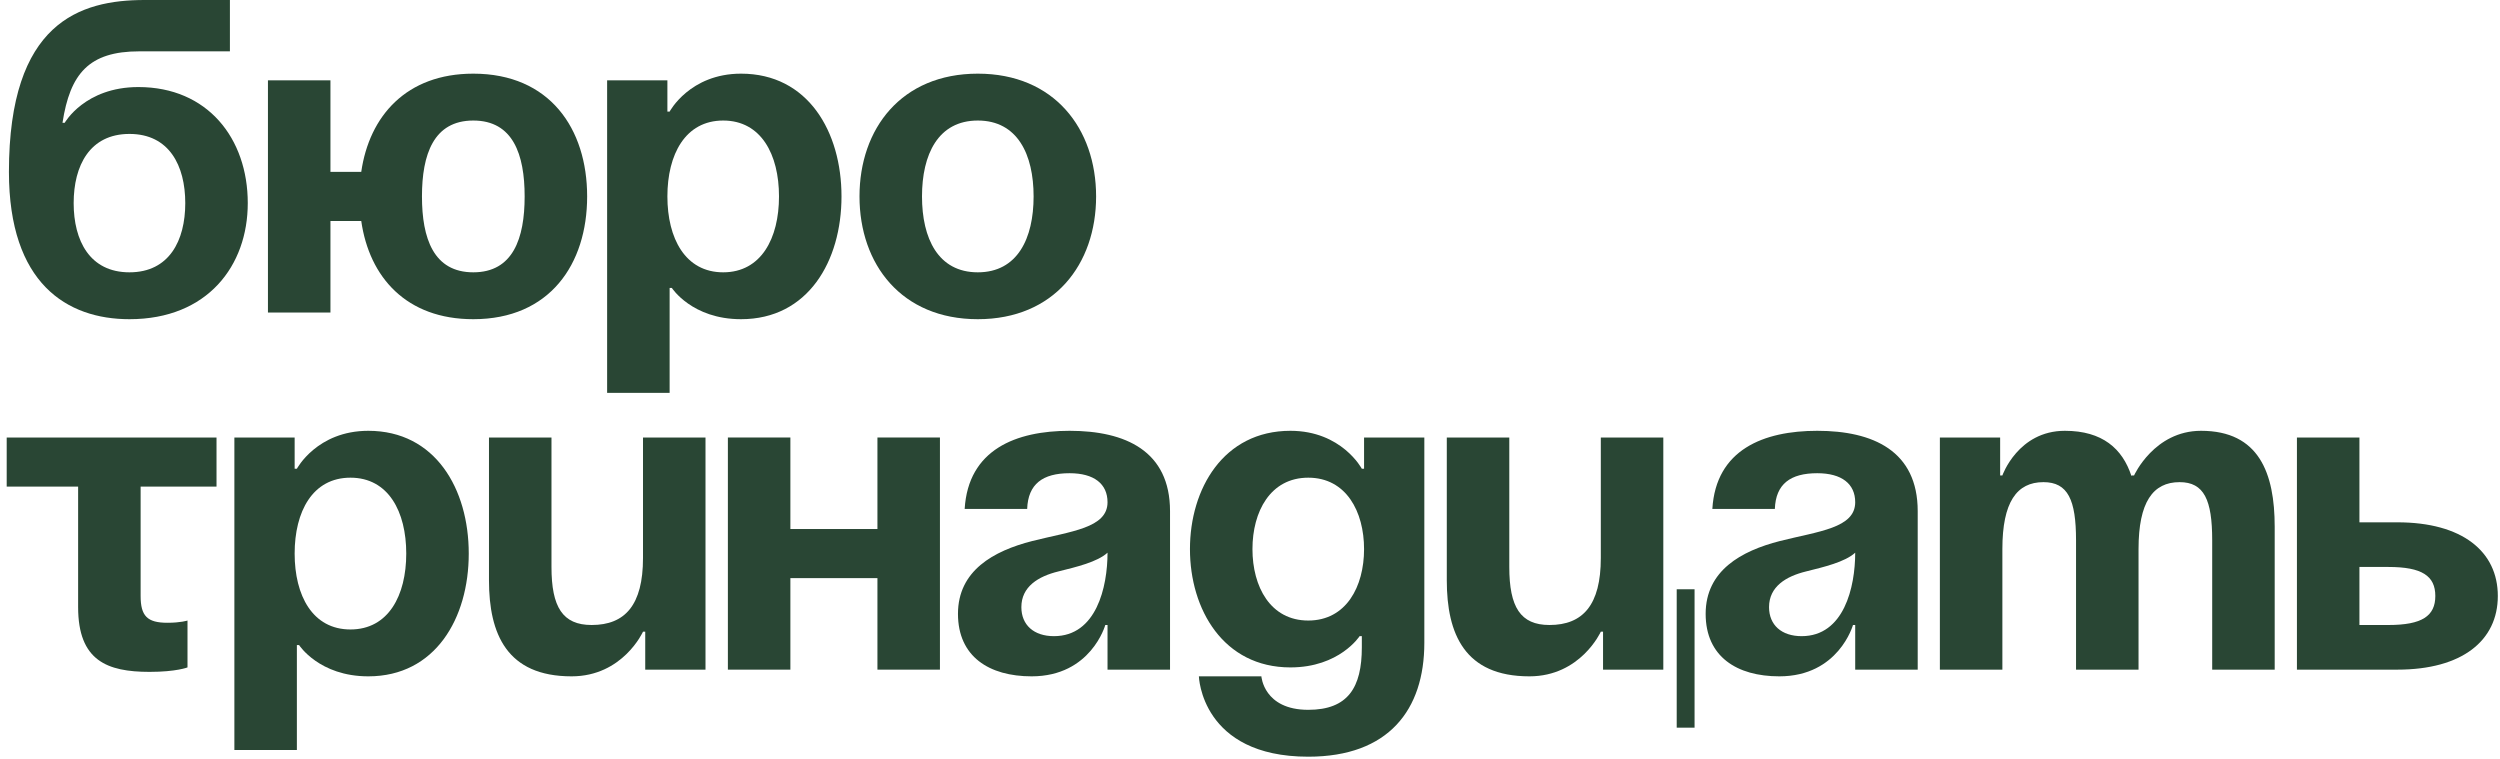
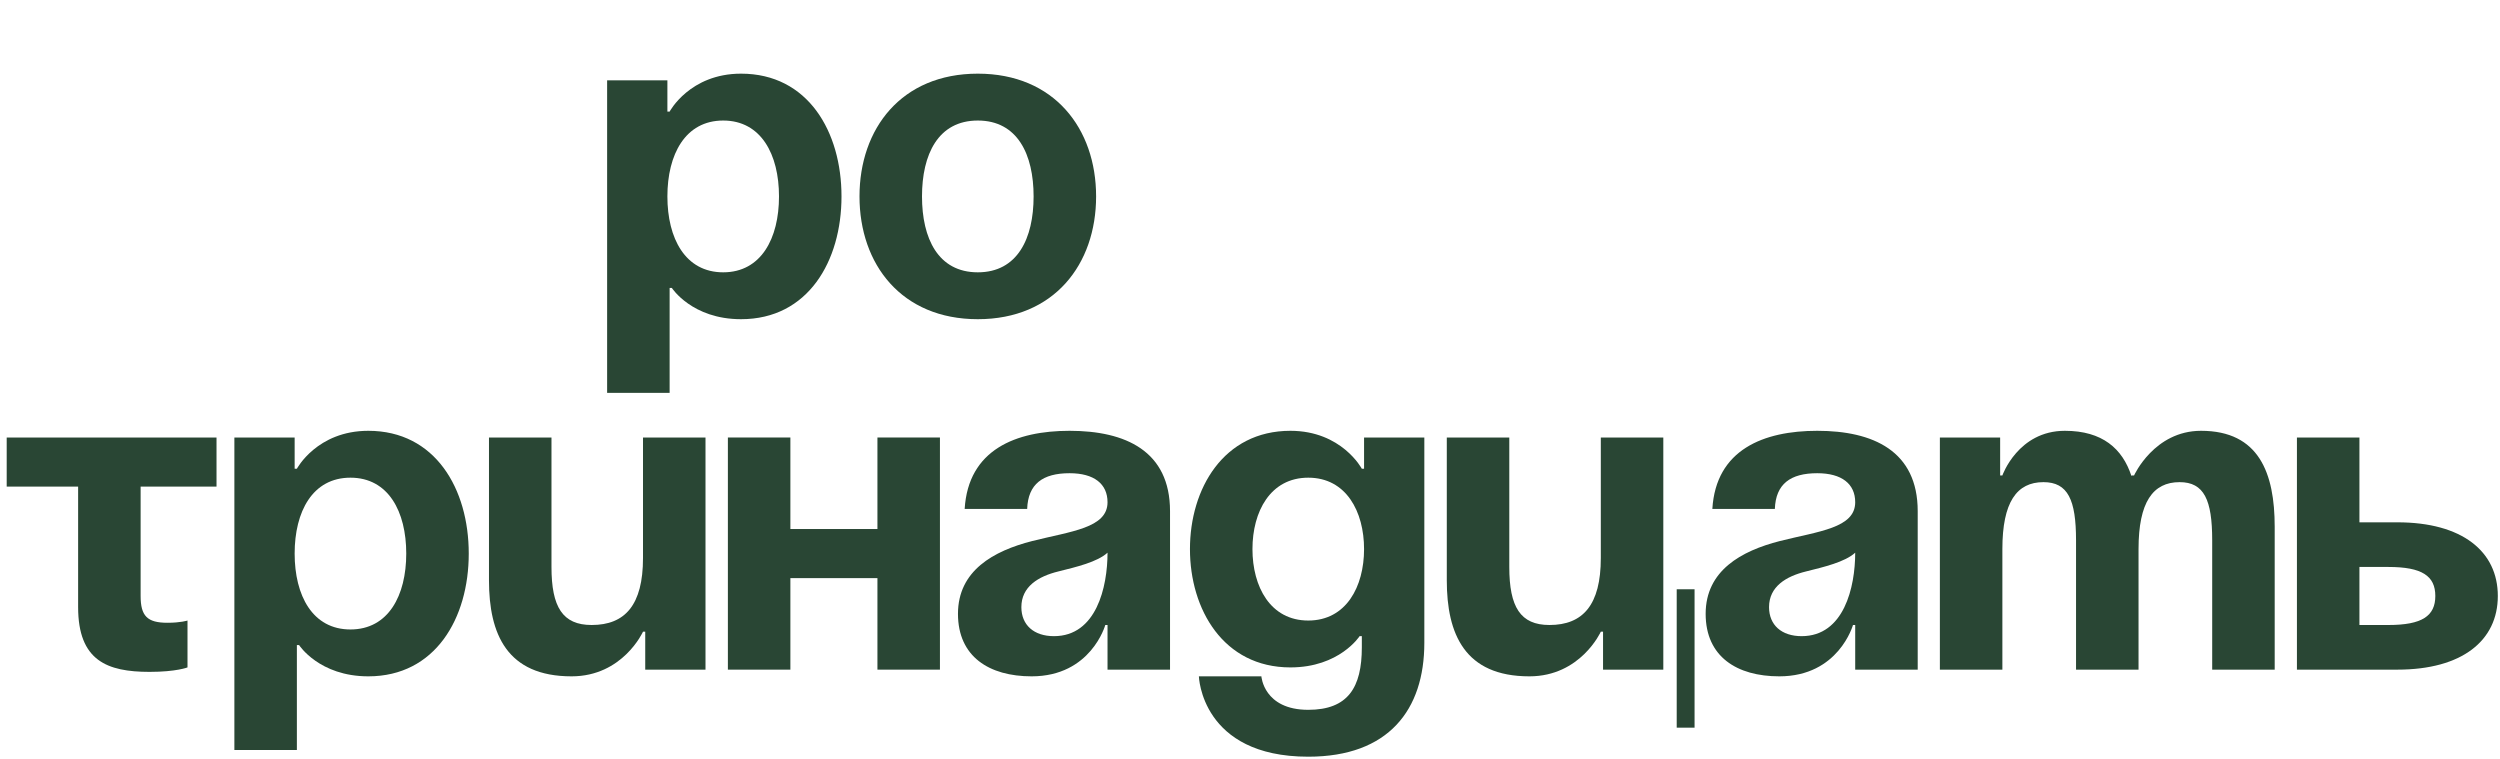
<svg xmlns="http://www.w3.org/2000/svg" width="280" height="85" viewBox="0 0 280 85" fill="none">
  <g clip-path="url(#clip0_802_15)">
-     <path d="M8.25 22.75C8.25 18.55 10.05 15 14.5 15C18.95 15 20.75 18.55 20.75 22.75C20.75 26.95 18.95 30.5 14.5 30.5C10.05 30.5 8.25 26.95 8.25 22.75ZM14.5 35.75C23.25 35.75 27.75 29.75 27.75 22.75C27.75 15.5 23.25 9.75 15.5 9.75C9.5 9.75 7.25 13.75 7.25 13.75H7C7.85 8.25 9.95 5.75 15.6 5.75H25.75V0H16.2C8.95 0 1 2.5 1 19.25C1 31.75 7.5 35.75 14.5 35.75Z" fill="#294634" />
-     <path d="M37.01 9H30.01V35H37.01V24.75H40.46C41.36 31.05 45.51 35.75 53.01 35.75C61.56 35.75 65.76 29.6 65.76 22C65.76 14.4 61.56 8.25 53.01 8.25C45.51 8.25 41.36 13 40.46 19.25H37.01V9ZM47.26 22C47.26 17.3 48.56 13.5 53.01 13.5C57.46 13.5 58.76 17.3 58.76 22C58.76 26.7 57.46 30.5 53.01 30.5C48.56 30.5 47.26 26.7 47.26 22Z" fill="#294634" />
    <path d="M67.998 44H74.998V32.25H75.248C75.248 32.25 77.498 35.75 82.998 35.75C90.498 35.75 94.248 29.25 94.248 22C94.248 14.75 90.498 8.25 82.998 8.25C77.248 8.25 74.998 12.5 74.998 12.5H74.748V9H67.998V44ZM74.748 22C74.748 17.3 76.748 13.5 80.998 13.5C85.248 13.5 87.248 17.3 87.248 22C87.248 26.7 85.248 30.5 80.998 30.5C76.748 30.5 74.748 26.7 74.748 22Z" fill="#294634" />
    <path d="M103.264 22C103.264 17.3 105.064 13.5 109.514 13.5C113.964 13.5 115.764 17.3 115.764 22C115.764 26.7 113.964 30.5 109.514 30.5C105.064 30.5 103.264 26.7 103.264 22ZM96.264 22C96.264 29.6 100.964 35.75 109.514 35.75C118.064 35.75 122.764 29.6 122.764 22C122.764 14.4 118.064 8.25 109.514 8.25C100.964 8.25 96.264 14.4 96.264 22Z" fill="#294634" />
    <path d="M0.75 49V54.5H8.75V68C8.75 74 12 75.25 16.75 75.25C19.75 75.25 21 74.75 21 74.75V69.5C21 69.5 20.25 69.75 18.75 69.75C16.5 69.75 15.75 69 15.75 66.75V54.5H24.25V49H0.75Z" fill="#294634" />
    <path d="M26.25 84H33.25V72.25H33.5C33.5 72.25 35.75 75.75 41.25 75.75C48.75 75.75 52.5 69.25 52.5 62C52.5 54.75 48.75 48.25 41.25 48.25C35.5 48.25 33.25 52.5 33.25 52.5H33V49H26.25V84ZM33 62C33 57.3 35 53.5 39.25 53.5C43.5 53.5 45.5 57.3 45.5 62C45.5 66.7 43.5 70.5 39.25 70.5C35 70.5 33 66.7 33 62Z" fill="#294634" />
    <path d="M79.016 49H72.016V62.5C72.016 67.75 70.016 70 66.266 70C63.016 70 61.766 68 61.766 63.5V49H54.766V65C54.766 71 56.766 75.75 64.016 75.75C69.766 75.75 72.016 70.75 72.016 70.75H72.266V75H79.016V49Z" fill="#294634" />
    <path d="M98.273 75H105.273V49H98.273V59.25H88.523V49H81.523V75H88.523V64.75H98.273V75Z" fill="#294634" />
    <path d="M115.043 57C115.143 54.2 116.793 53 119.793 53C122.543 53 124.043 54.2 124.043 56.25C124.043 59.15 119.943 59.5 115.593 60.6C111.293 61.7 107.293 63.9 107.293 68.75C107.293 73.55 110.793 75.75 115.543 75.75C122.193 75.75 123.793 70 123.793 70H124.043V75H131.043V57.25C131.043 50.5 126.043 48.25 119.793 48.25C113.793 48.25 108.443 50.35 108.043 57H115.043ZM124.043 61.9C124.043 65.75 122.793 71.25 118.043 71.25C115.793 71.25 114.393 70 114.393 68C114.393 65.7 116.293 64.55 118.543 64C120.543 63.5 122.893 62.95 124.043 61.9Z" fill="#294634" />
    <path d="M159.525 49H152.775V52.5H152.525C152.525 52.5 150.275 48.25 144.525 48.25C137.025 48.25 133.275 54.75 133.275 61.5C133.275 68.25 137.025 74.75 144.525 74.75C150.025 74.75 152.275 71.25 152.275 71.25H152.525V72.5C152.525 77 150.975 79.5 146.525 79.5C141.525 79.5 141.275 75.75 141.275 75.75H134.275C134.275 75.75 134.525 84.75 146.525 84.75C155.525 84.75 159.525 79.5 159.525 72V49ZM152.775 61.5C152.775 65.7 150.775 69.5 146.525 69.5C142.275 69.5 140.275 65.7 140.275 61.5C140.275 57.3 142.275 53.5 146.525 53.5C150.775 53.5 152.775 57.3 152.775 61.5Z" fill="#294634" />
    <path d="M189.791 66H187.791V81.5H189.791V66ZM186.291 49H179.291V62.5C179.291 67.75 177.291 70 173.541 70C170.291 70 169.041 68 169.041 63.5V49H162.041V65C162.041 71 164.041 75.75 171.291 75.75C177.041 75.75 179.291 70.75 179.291 70.75H179.541V75H186.291V49Z" fill="#294634" />
    <path d="M198.783 57C198.883 54.2 200.533 53 203.533 53C206.283 53 207.783 54.2 207.783 56.25C207.783 59.15 203.683 59.5 199.333 60.6C195.033 61.7 191.033 63.9 191.033 68.75C191.033 73.55 194.533 75.75 199.283 75.75C205.933 75.75 207.533 70 207.533 70H207.783V75H214.783V57.25C214.783 50.5 209.783 48.25 203.533 48.25C197.533 48.25 192.183 50.35 191.783 57H198.783ZM207.783 61.9C207.783 65.75 206.533 71.25 201.783 71.25C199.533 71.25 198.133 70 198.133 68C198.133 65.7 200.033 64.55 202.283 64C204.283 63.5 206.633 62.95 207.783 61.9Z" fill="#294634" />
    <path d="M232.516 75H239.516V61.5C239.516 56.25 241.116 54 244.116 54C246.866 54 247.766 56 247.766 60.5V75H254.766V59C254.766 53 253.016 48.25 246.516 48.25C241.266 48.25 239.016 53.25 239.016 53.25H238.766L238.716 53.3C237.716 50.25 235.466 48.25 231.266 48.25C226.016 48.25 224.266 53.25 224.266 53.25H224.016V49H217.266V75H224.266V61.5C224.266 56.25 225.866 54 228.866 54C231.616 54 232.516 56 232.516 60.5V75Z" fill="#294634" />
    <path d="M257.256 75H268.506C275.756 75 279.756 71.75 279.756 66.75C279.756 61.75 275.756 58.5 268.506 58.5H264.256V49H257.256V75ZM267.506 63.5C271.256 63.5 272.756 64.5 272.756 66.75C272.756 69 271.256 70 267.506 70H264.256V63.5H267.506Z" fill="#294634" />
  </g>
  <defs>
    <clipPath id="clip0_802_15">
      <rect width="280" height="85" fill="white" />
    </clipPath>
  </defs>
</svg>